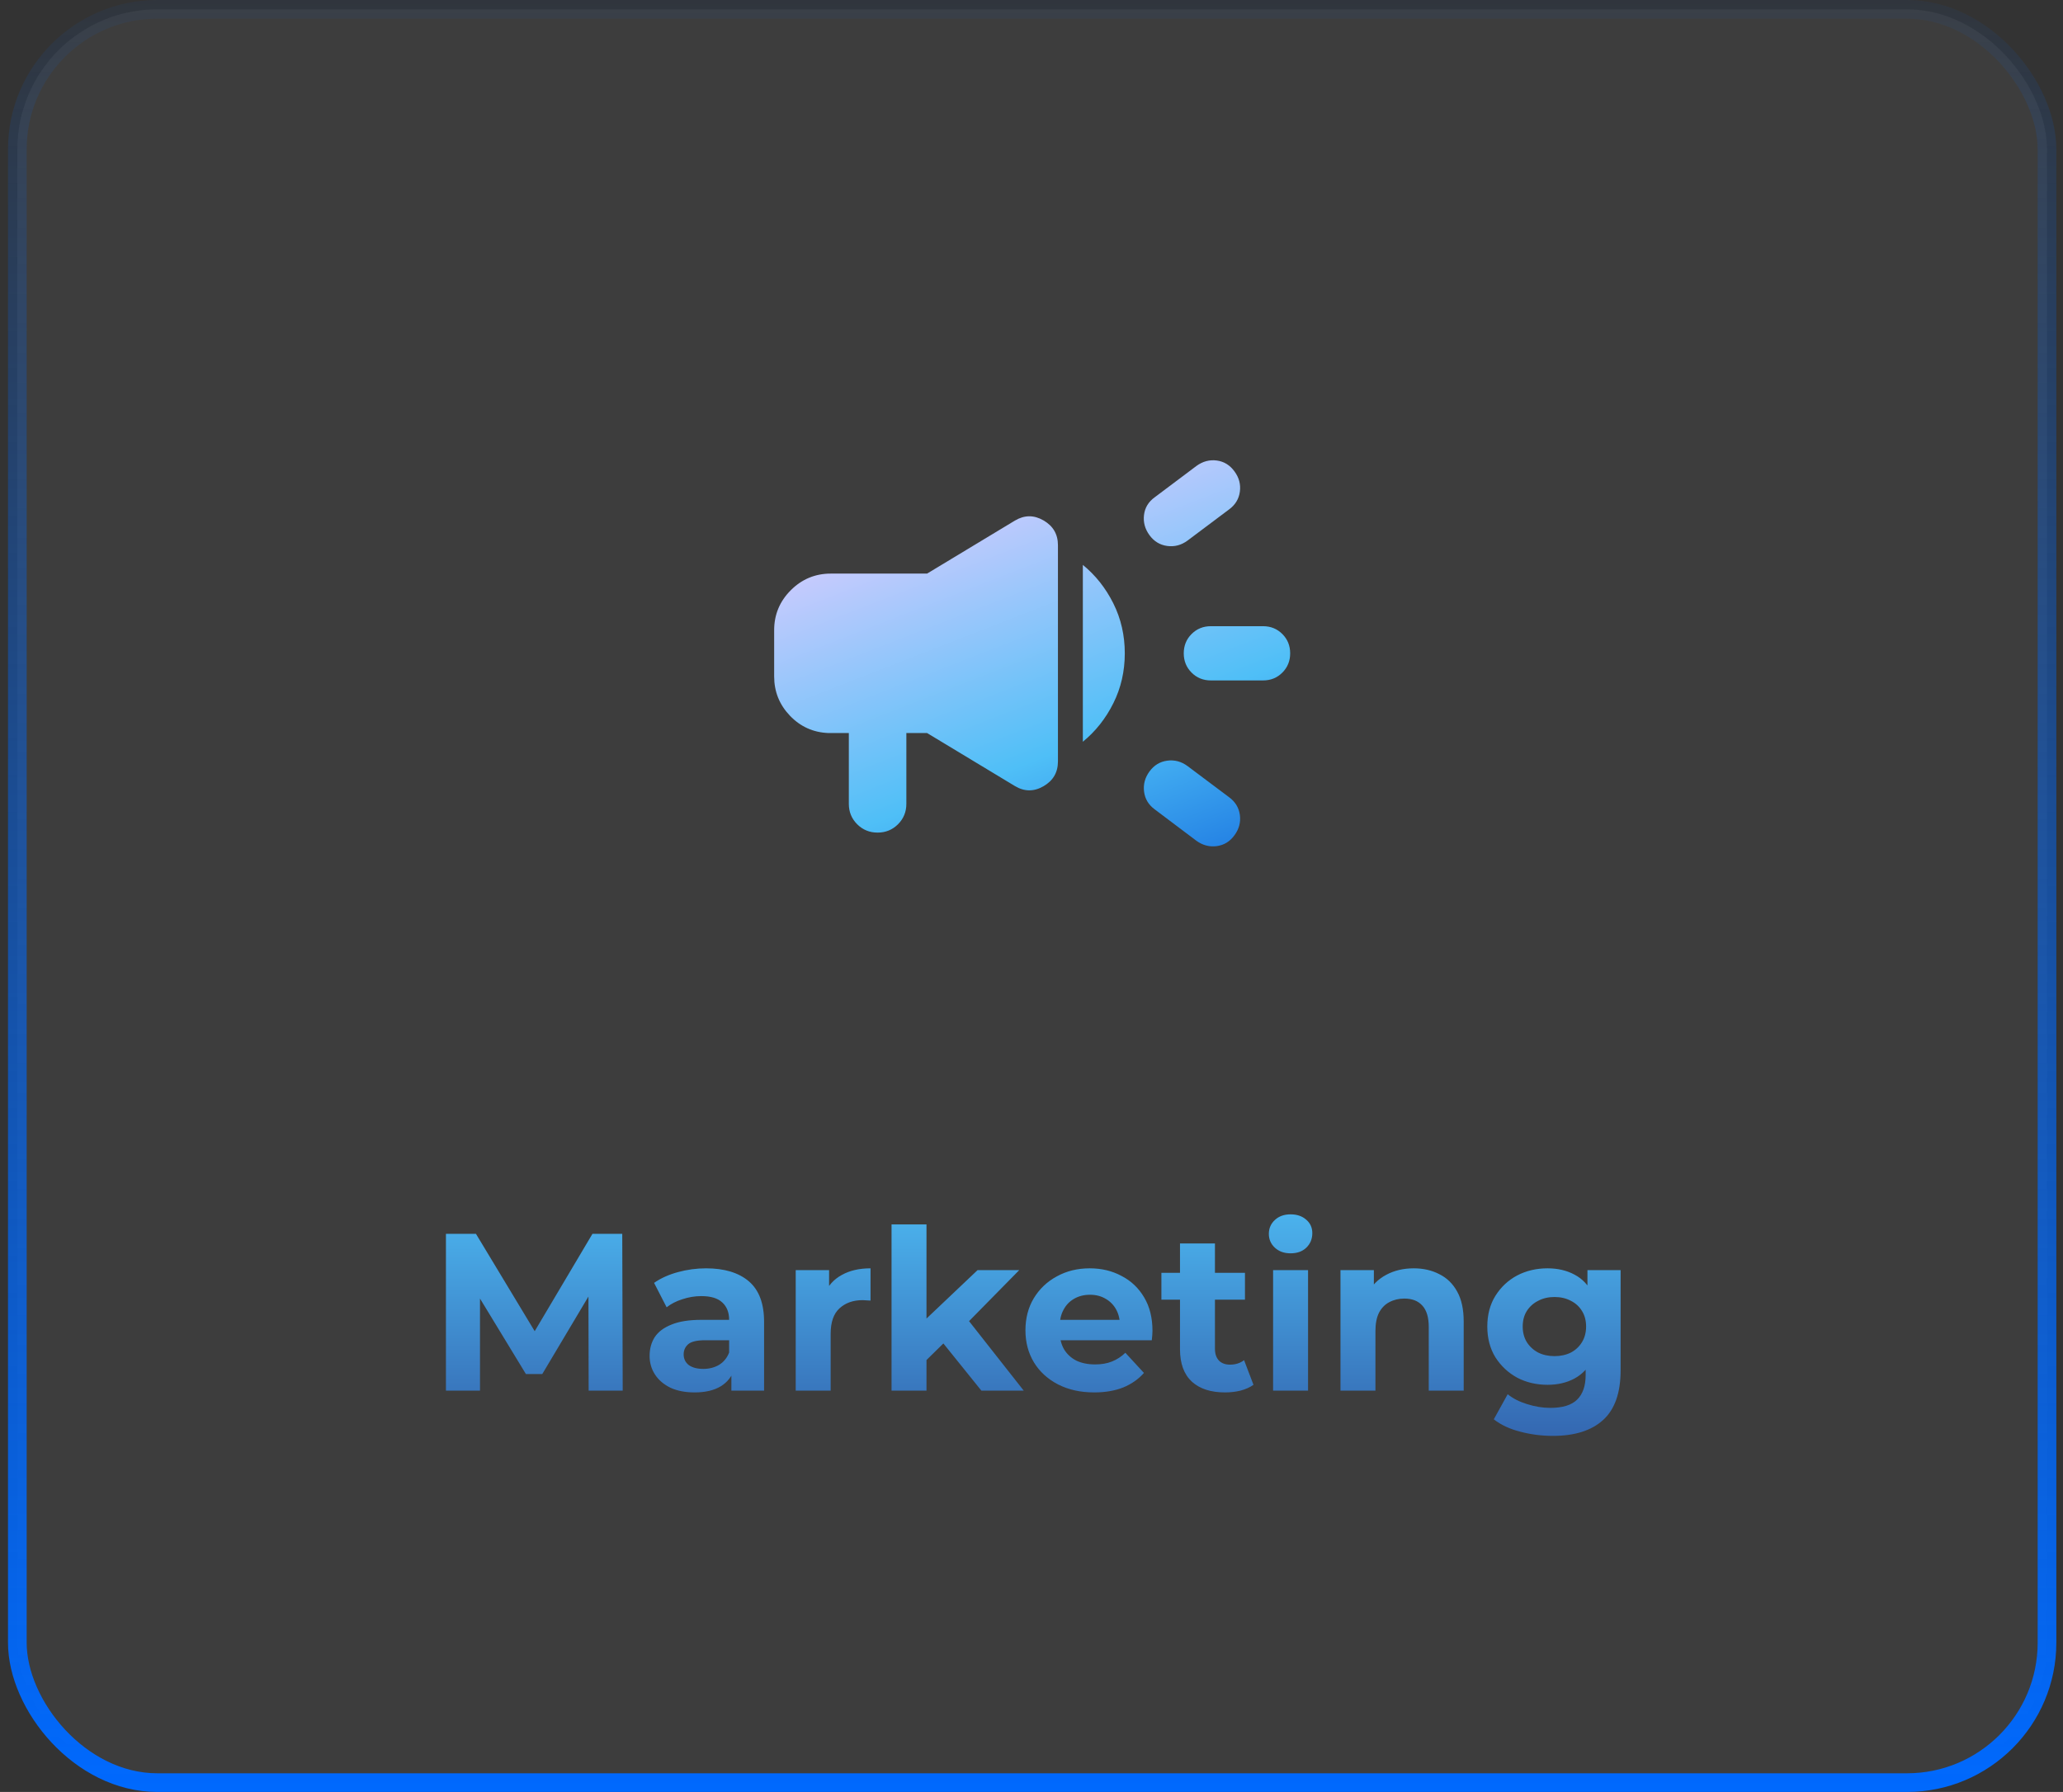
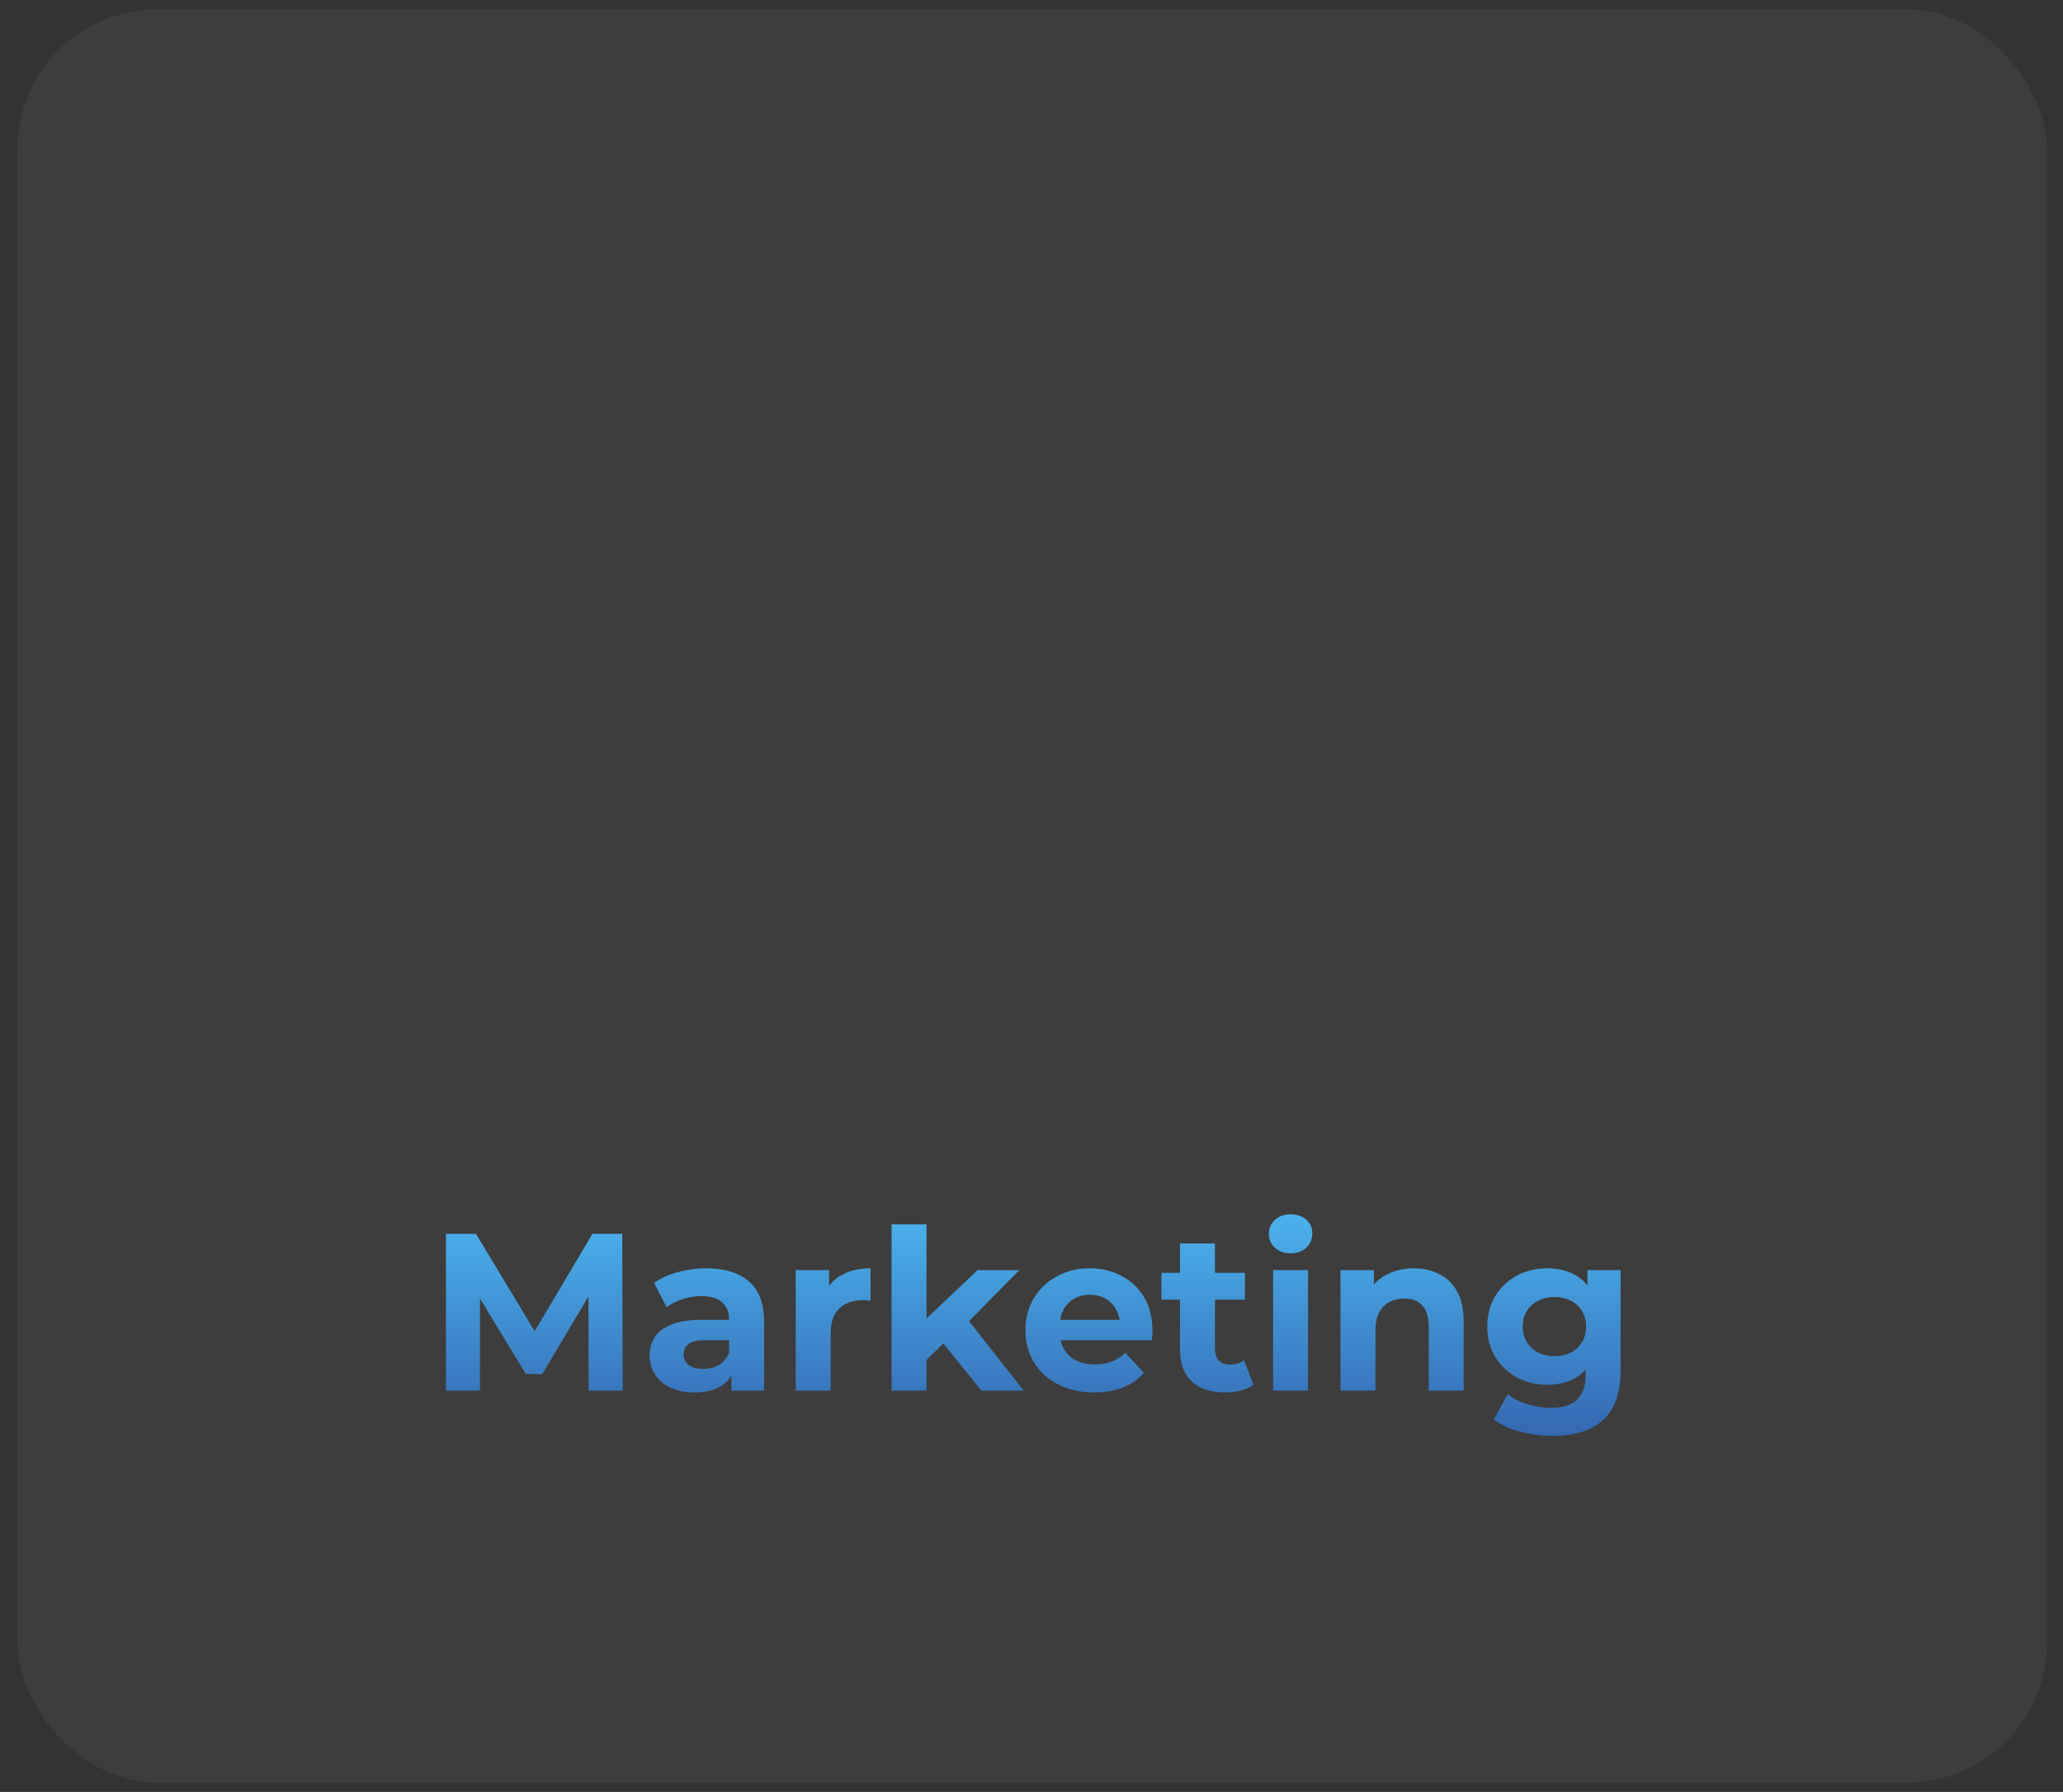
<svg xmlns="http://www.w3.org/2000/svg" width="221" height="192" viewBox="0 0 221 192" fill="none">
  <rect x="0" y="0" width="221" height="192" fill="#333333" stroke="none" />
  <rect x="1.857" y="1" width="217.429" height="190" rx="15" fill="white" fill-opacity="0.05" />
-   <rect x="1.857" y="1" width="217.429" height="190" rx="15" stroke="url(#paint0_linear_1670_6709)" stroke-width="2" />
  <mask id="mask0_1670_6709" style="mask-type:alpha" maskUnits="userSpaceOnUse" x="78" y="38" width="65" height="64">
    <rect x="78.572" y="38" width="64" height="64" fill="#D9D9D9" />
  </mask>
  <g mask="url(#mask0_1670_6709)">
-     <path d="M135.304 72.906H129.716C128.897 72.906 128.207 72.627 127.648 72.067C127.09 71.508 126.81 70.819 126.81 70C126.81 69.181 127.09 68.492 127.648 67.933C128.207 67.374 128.897 67.094 129.716 67.094H135.304C136.124 67.094 136.813 67.374 137.372 67.933C137.931 68.492 138.21 69.181 138.21 70C138.21 70.819 137.931 71.508 137.372 72.067C136.813 72.627 136.124 72.906 135.304 72.906ZM123.14 82.657C123.627 81.992 124.261 81.607 125.041 81.502C125.821 81.397 126.544 81.588 127.209 82.076L131.667 85.419C132.331 85.906 132.716 86.54 132.821 87.32C132.926 88.1 132.735 88.822 132.248 89.487C131.761 90.162 131.127 90.553 130.347 90.657C129.567 90.762 128.839 90.571 128.164 90.084L123.706 86.725C123.041 86.238 122.659 85.604 122.56 84.824C122.46 84.044 122.654 83.321 123.14 82.657ZM131.667 54.581L127.209 57.925C126.544 58.412 125.821 58.603 125.041 58.498C124.261 58.393 123.627 58.008 123.14 57.343C122.654 56.679 122.457 55.957 122.552 55.176C122.646 54.396 123.031 53.763 123.706 53.276L128.18 49.916C128.855 49.429 129.58 49.238 130.355 49.343C131.13 49.448 131.761 49.838 132.248 50.514C132.735 51.178 132.926 51.9 132.821 52.681C132.716 53.461 132.331 54.094 131.667 54.581ZM90.932 78.542H88.744C87.117 78.479 85.742 77.858 84.618 76.681C83.494 75.504 82.932 74.102 82.932 72.475V67.525C82.932 65.856 83.526 64.428 84.714 63.24C85.902 62.052 87.33 61.458 88.998 61.458H99.314L108.724 55.778C109.741 55.171 110.763 55.165 111.791 55.762C112.819 56.359 113.333 57.244 113.333 58.415V81.585C113.333 82.757 112.819 83.641 111.791 84.238C110.763 84.835 109.741 84.83 108.724 84.222L99.314 78.542H97.094V86.127C97.094 86.989 96.796 87.718 96.2 88.315C95.604 88.911 94.875 89.209 94.013 89.209C93.151 89.209 92.422 88.911 91.826 88.315C91.23 87.718 90.932 86.989 90.932 86.127V78.542ZM116 79.475V60.525C117.359 61.634 118.448 63.009 119.266 64.648C120.085 66.288 120.494 68.072 120.494 70C120.494 71.929 120.085 73.713 119.266 75.352C118.448 76.992 117.359 78.366 116 79.475Z" fill="url(#paint1_linear_1670_6709)" />
-   </g>
+     </g>
  <path d="M47.771 149L47.771 132.2H50.987L58.139 144.056H56.435L63.467 132.2H66.659L66.707 149H63.059L63.035 137.792H63.707L58.091 147.224H56.339L50.603 137.792H51.419L51.419 149H47.771ZM78.349 149V146.48L78.109 145.928V141.416C78.109 140.616 77.861 139.992 77.365 139.544C76.885 139.096 76.141 138.872 75.133 138.872C74.445 138.872 73.765 138.984 73.093 139.208C72.437 139.416 71.877 139.704 71.413 140.072L70.069 137.456C70.773 136.96 71.621 136.576 72.613 136.304C73.605 136.032 74.613 135.896 75.637 135.896C77.605 135.896 79.133 136.36 80.221 137.288C81.309 138.216 81.853 139.664 81.853 141.632V149H78.349ZM74.413 149.192C73.405 149.192 72.541 149.024 71.821 148.688C71.101 148.336 70.549 147.864 70.165 147.272C69.781 146.68 69.589 146.016 69.589 145.28C69.589 144.512 69.773 143.84 70.141 143.264C70.525 142.688 71.125 142.24 71.941 141.92C72.757 141.584 73.821 141.416 75.133 141.416H78.565V143.6H75.541C74.661 143.6 74.053 143.744 73.717 144.032C73.397 144.32 73.237 144.68 73.237 145.112C73.237 145.592 73.421 145.976 73.789 146.264C74.173 146.536 74.693 146.672 75.349 146.672C75.973 146.672 76.533 146.528 77.029 146.24C77.525 145.936 77.885 145.496 78.109 144.92L78.685 146.648C78.413 147.48 77.917 148.112 77.197 148.544C76.477 148.976 75.549 149.192 74.413 149.192ZM85.241 149V136.088L88.817 136.088V139.736L88.313 138.68C88.697 137.768 89.313 137.08 90.161 136.616C91.009 136.136 92.041 135.896 93.257 135.896V139.352C93.097 139.336 92.953 139.328 92.825 139.328C92.697 139.312 92.561 139.304 92.417 139.304C91.393 139.304 90.561 139.6 89.921 140.192C89.297 140.768 88.985 141.672 88.985 142.904V149H85.241ZM98.603 146.36L98.699 141.8L104.723 136.088H109.187L103.403 141.968L101.459 143.552L98.603 146.36ZM95.507 149V131.192H99.251V149H95.507ZM105.131 149L100.763 143.576L103.115 140.672L109.667 149H105.131ZM117.219 149.192C115.747 149.192 114.451 148.904 113.331 148.328C112.227 147.752 111.371 146.968 110.763 145.976C110.155 144.968 109.851 143.824 109.851 142.544C109.851 141.248 110.147 140.104 110.739 139.112C111.347 138.104 112.171 137.32 113.211 136.76C114.251 136.184 115.427 135.896 116.739 135.896C118.003 135.896 119.139 136.168 120.147 136.712C121.171 137.24 121.979 138.008 122.571 139.016C123.163 140.008 123.459 141.2 123.459 142.592C123.459 142.736 123.451 142.904 123.435 143.096C123.419 143.272 123.403 143.44 123.387 143.6H112.899V141.416H121.419L119.979 142.064C119.979 141.392 119.843 140.808 119.571 140.312C119.299 139.816 118.923 139.432 118.443 139.16C117.963 138.872 117.403 138.728 116.763 138.728C116.123 138.728 115.555 138.872 115.059 139.16C114.579 139.432 114.203 139.824 113.931 140.336C113.659 140.832 113.523 141.424 113.523 142.112V142.688C113.523 143.392 113.675 144.016 113.979 144.56C114.299 145.088 114.739 145.496 115.299 145.784C115.875 146.056 116.547 146.192 117.315 146.192C118.003 146.192 118.603 146.088 119.115 145.88C119.643 145.672 120.123 145.36 120.555 144.944L122.547 147.104C121.955 147.776 121.211 148.296 120.315 148.664C119.419 149.016 118.387 149.192 117.219 149.192ZM131.232 149.192C129.712 149.192 128.528 148.808 127.68 148.04C126.832 147.256 126.408 146.096 126.408 144.56V133.232H130.152V144.512C130.152 145.056 130.296 145.48 130.584 145.784C130.872 146.072 131.264 146.216 131.76 146.216C132.352 146.216 132.856 146.056 133.272 145.736L134.28 148.376C133.896 148.648 133.432 148.856 132.888 149C132.36 149.128 131.808 149.192 131.232 149.192ZM124.416 139.256V136.376H133.368V139.256H124.416ZM136.382 149V136.088H140.126V149H136.382ZM138.254 134.288C137.566 134.288 137.006 134.088 136.574 133.688C136.142 133.288 135.926 132.792 135.926 132.2C135.926 131.608 136.142 131.112 136.574 130.712C137.006 130.312 137.566 130.112 138.254 130.112C138.942 130.112 139.502 130.304 139.934 130.688C140.366 131.056 140.582 131.536 140.582 132.128C140.582 132.752 140.366 133.272 139.934 133.688C139.518 134.088 138.958 134.288 138.254 134.288ZM151.448 135.896C152.472 135.896 153.384 136.104 154.184 136.52C155 136.92 155.64 137.544 156.104 138.392C156.568 139.224 156.8 140.296 156.8 141.608V149H153.056V142.184C153.056 141.144 152.824 140.376 152.36 139.88C151.912 139.384 151.272 139.136 150.44 139.136C149.848 139.136 149.312 139.264 148.832 139.52C148.368 139.76 148 140.136 147.728 140.648C147.472 141.16 147.344 141.816 147.344 142.616V149H143.6V136.088H147.176V139.664L146.504 138.584C146.968 137.72 147.632 137.056 148.496 136.592C149.36 136.128 150.344 135.896 151.448 135.896ZM166.36 153.848C165.144 153.848 163.968 153.696 162.832 153.392C161.712 153.104 160.776 152.664 160.024 152.072L161.512 149.384C162.056 149.832 162.744 150.184 163.576 150.44C164.424 150.712 165.256 150.848 166.072 150.848C167.4 150.848 168.36 150.552 168.952 149.96C169.56 149.368 169.864 148.488 169.864 147.32V145.376L170.104 142.136L170.056 138.872V136.088H173.608V146.84C173.608 149.24 172.984 151.008 171.736 152.144C170.488 153.28 168.696 153.848 166.36 153.848ZM165.784 148.376C164.584 148.376 163.496 148.12 162.52 147.608C161.56 147.08 160.784 146.352 160.192 145.424C159.616 144.48 159.328 143.384 159.328 142.136C159.328 140.872 159.616 139.776 160.192 138.848C160.784 137.904 161.56 137.176 162.52 136.664C163.496 136.152 164.584 135.896 165.784 135.896C166.872 135.896 167.832 136.12 168.664 136.568C169.496 137 170.144 137.68 170.608 138.608C171.072 139.52 171.304 140.696 171.304 142.136C171.304 143.56 171.072 144.736 170.608 145.664C170.144 146.576 169.496 147.256 168.664 147.704C167.832 148.152 166.872 148.376 165.784 148.376ZM166.528 145.304C167.184 145.304 167.768 145.176 168.28 144.92C168.792 144.648 169.192 144.272 169.48 143.792C169.768 143.312 169.912 142.76 169.912 142.136C169.912 141.496 169.768 140.944 169.48 140.48C169.192 140 168.792 139.632 168.28 139.376C167.768 139.104 167.184 138.968 166.528 138.968C165.872 138.968 165.288 139.104 164.776 139.376C164.264 139.632 163.856 140 163.552 140.48C163.264 140.944 163.12 141.496 163.12 142.136C163.12 142.76 163.264 143.312 163.552 143.792C163.856 144.272 164.264 144.648 164.776 144.92C165.288 145.176 165.872 145.304 166.528 145.304Z" fill="url(#paint2_linear_1670_6709)" />
  <defs>
    <linearGradient id="paint0_linear_1670_6709" x1="110.572" y1="0" x2="110.572" y2="192" gradientUnits="userSpaceOnUse">
      <stop stop-color="#0069FE" stop-opacity="0.05" />
      <stop offset="1" stop-color="#0069FE" />
    </linearGradient>
    <linearGradient id="paint1_linear_1670_6709" x1="110.571" y1="49.315" x2="132.351" y2="105.236" gradientUnits="userSpaceOnUse">
      <stop stop-color="#D2CCFE" />
      <stop offset="0.5" stop-color="#4FBFF7" />
      <stop offset="1" stop-color="#004FD4" />
    </linearGradient>
    <linearGradient id="paint2_linear_1670_6709" x1="110.572" y1="126" x2="110.572" y2="154" gradientUnits="userSpaceOnUse">
      <stop stop-color="#4FBFF7" />
      <stop offset="1" stop-color="#3467B1" />
    </linearGradient>
  </defs>
</svg>